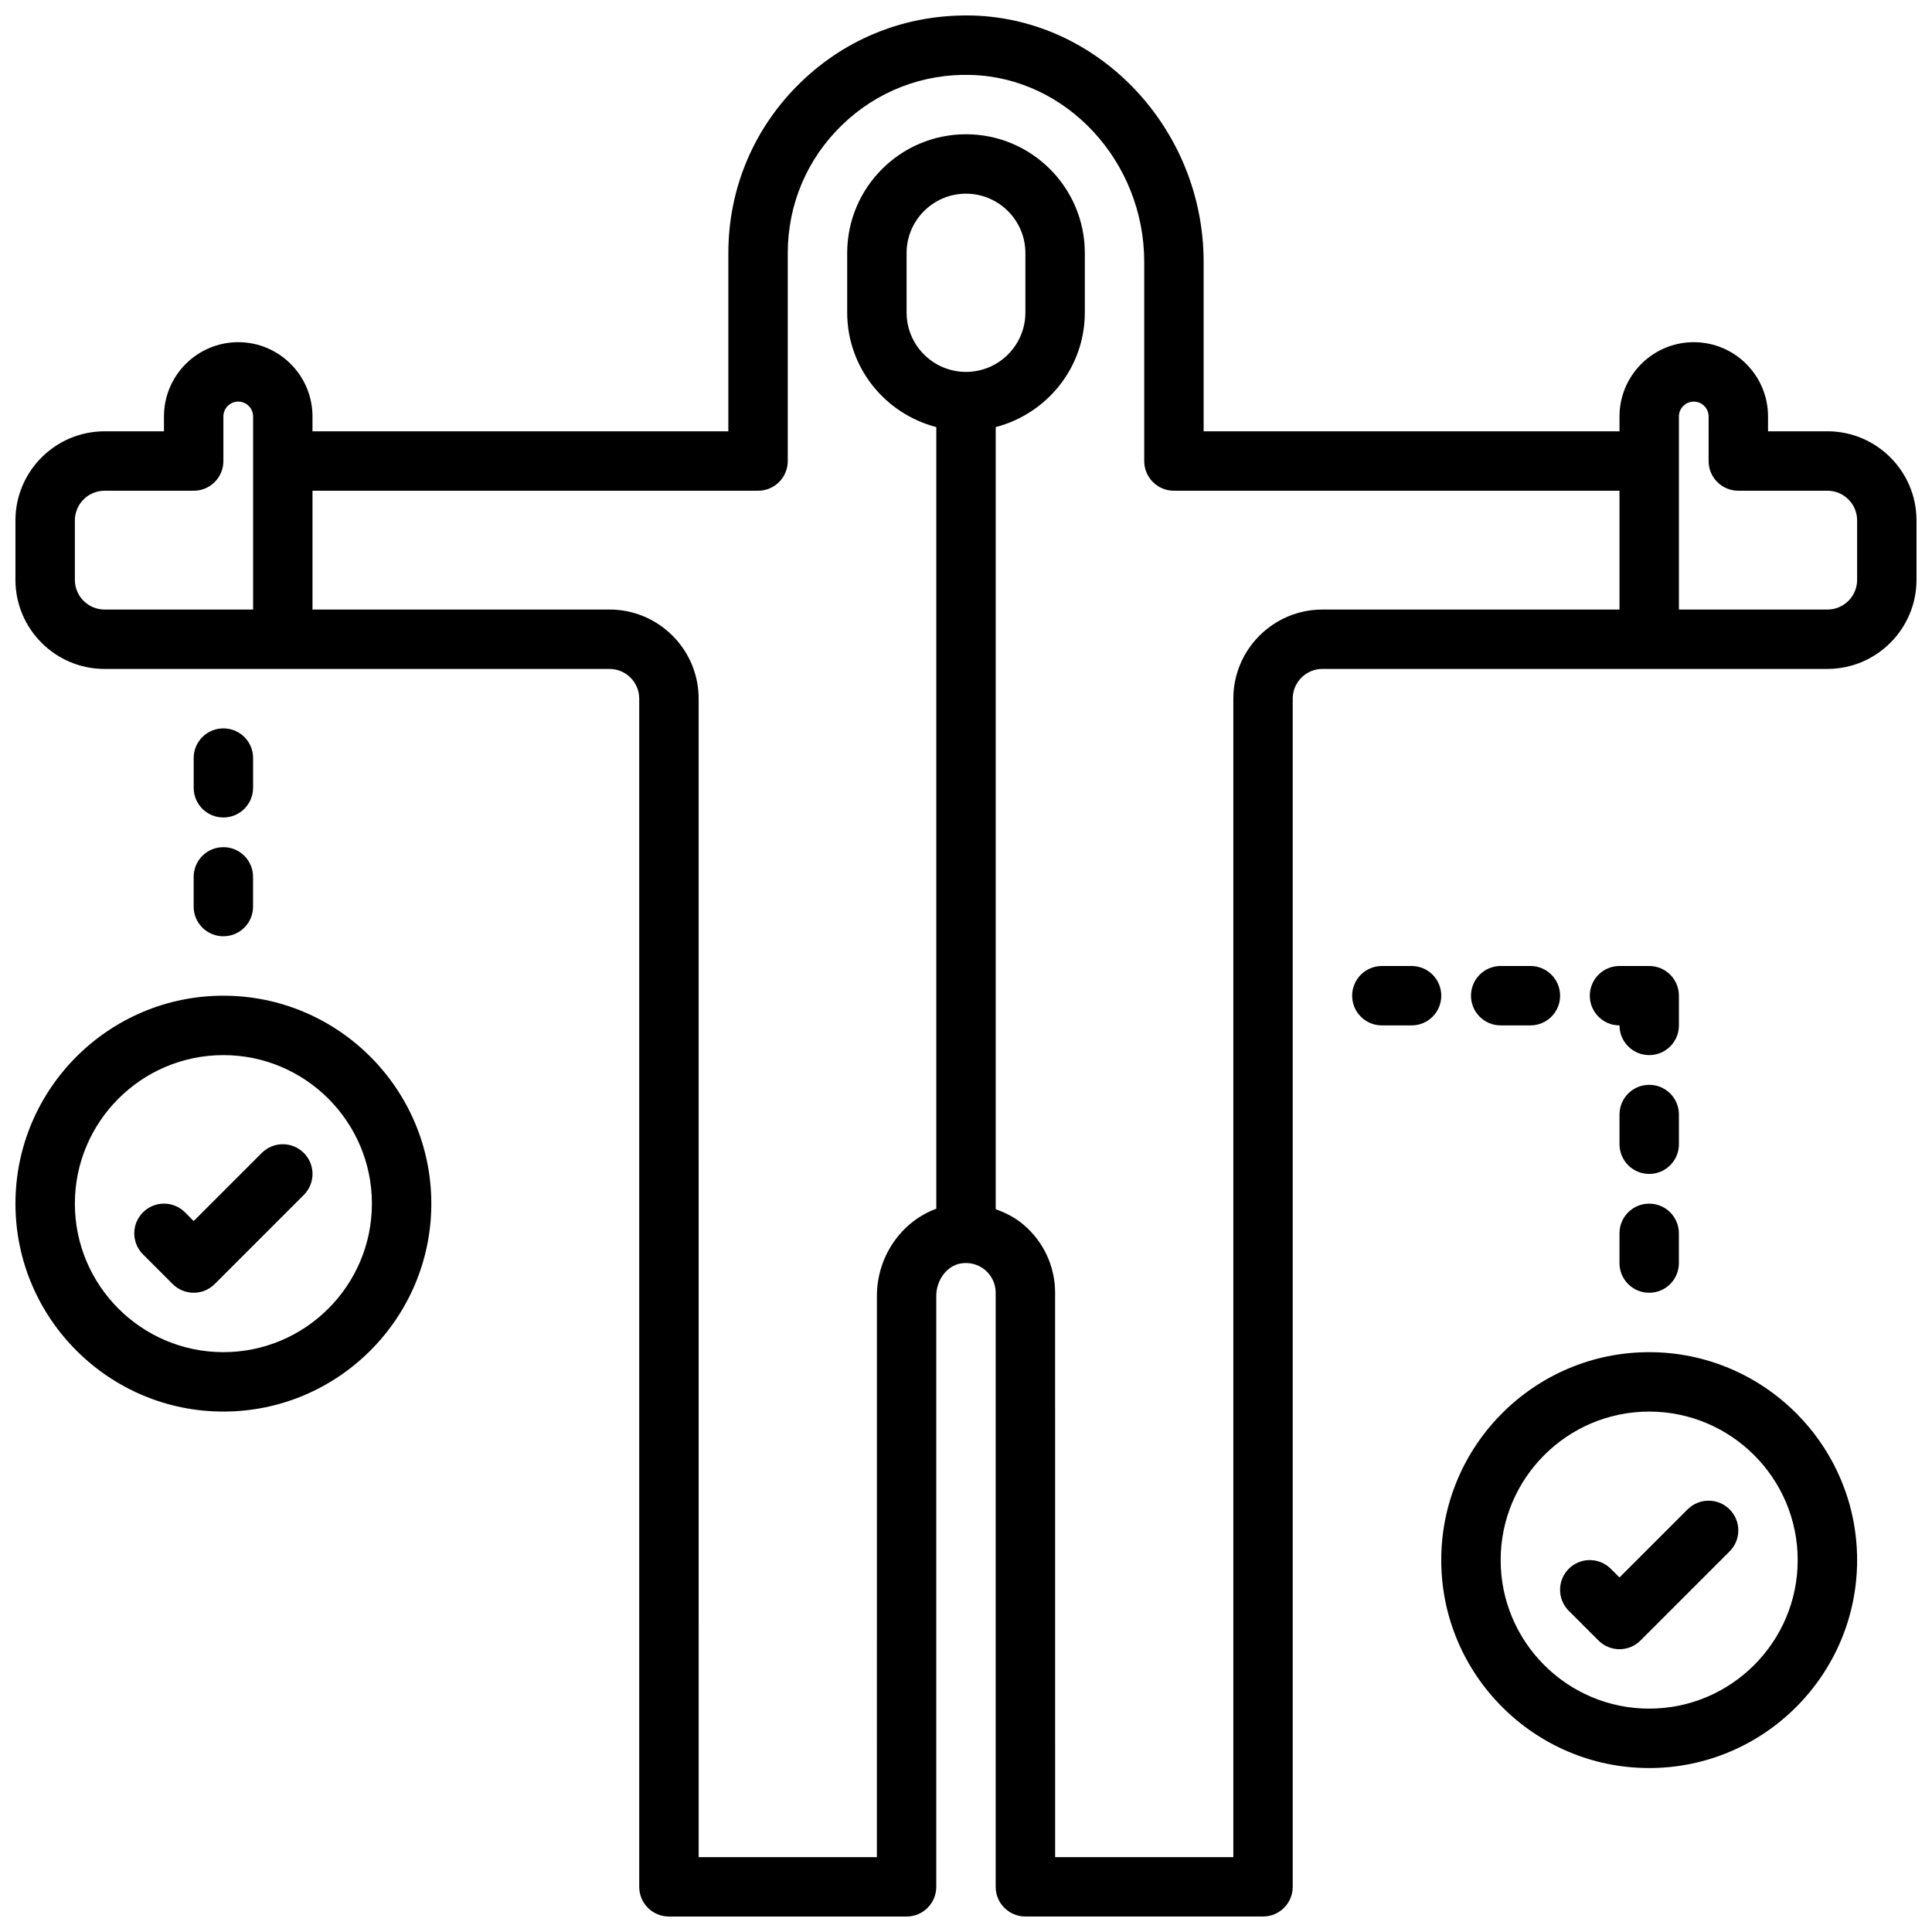
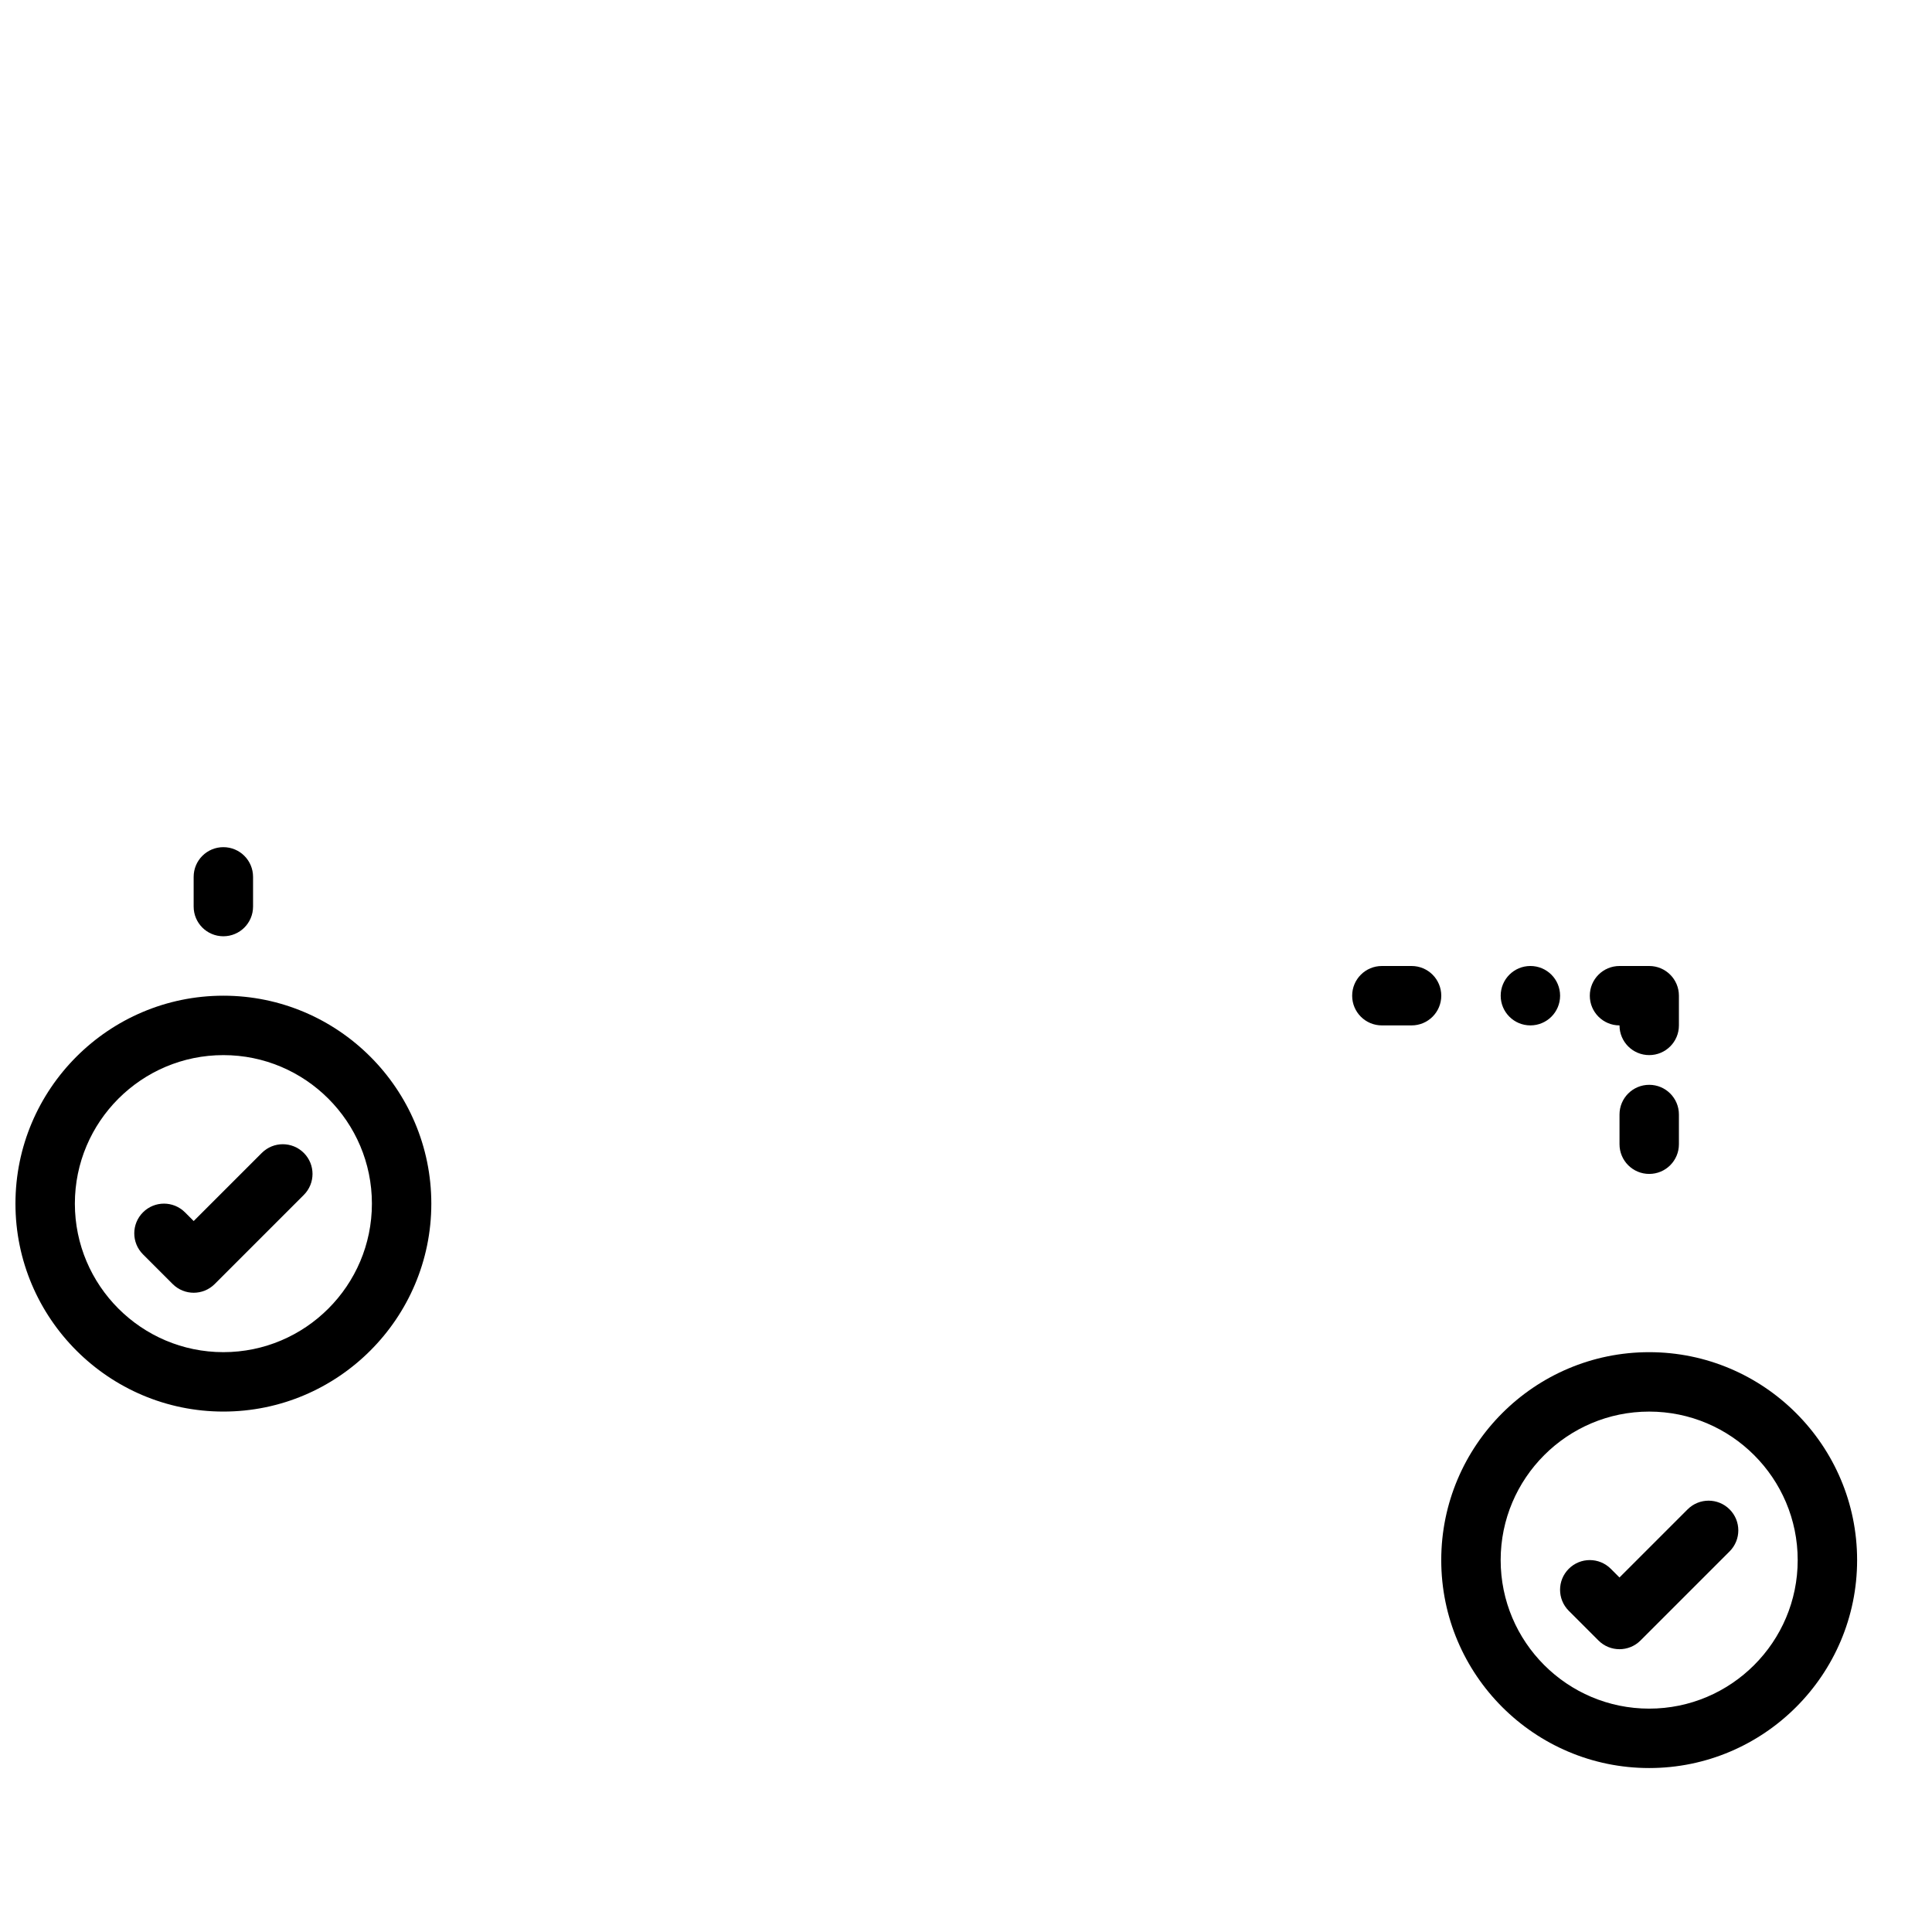
<svg xmlns="http://www.w3.org/2000/svg" width="800px" height="800px" version="1.1" viewBox="144 144 512 512">
  <defs>
    <clipPath id="b">
-       <path d="m148.09 148.09h503.81v503.81h-503.81z" />
-     </clipPath>
+       </clipPath>
    <clipPath id="a">
      <path d="m148.09 407h110.91v112h-110.91z" />
    </clipPath>
  </defs>
  <g clip-path="url(#b)">
    <path d="m628.29 258.3h-15.742v-3.938c0-10.855-8.824-19.68-19.68-19.68-10.859 0.004-19.684 8.828-19.684 19.684v3.934h-110.21v-44.918c0-34.969-27.387-64.25-61.047-65.266-17.336-0.465-33.465 5.793-45.785 17.758-12.336 11.969-19.121 28.02-19.121 45.195v47.23h-110.21v-3.938c0-10.855-8.824-19.68-19.68-19.68-10.855 0.004-19.68 8.828-19.68 19.684v3.934h-15.742c-13.02 0-23.617 10.598-23.617 23.617v15.742c0 13.02 10.598 23.617 23.617 23.617h133.82c4.344 0 7.871 3.527 7.871 7.871v314.88c0 4.352 3.519 7.871 7.871 7.871h62.977c4.352 0 7.871-3.519 7.871-7.871v-156.6c0-4.227 2.852-8.004 6.496-8.598 2.371-0.387 4.684 0.234 6.473 1.754 1.762 1.5 2.777 3.688 2.777 6v157.44c0 4.352 3.519 7.871 7.871 7.871h62.977c4.352 0 7.871-3.519 7.871-7.871v-314.88c0-4.344 3.527-7.871 7.871-7.871h133.82c13.02 0 23.617-10.598 23.617-23.617v-15.742c0-13.02-10.594-23.617-23.613-23.617zm-464.45 39.363v-15.742c0-4.344 3.527-7.871 7.871-7.871h23.617c4.352 0 7.871-3.519 7.871-7.871v-11.809c0.004-2.168 1.773-3.941 3.938-3.941 2.164 0 3.938 1.773 3.938 3.938v51.168h-39.359c-4.348 0-7.875-3.527-7.875-7.871zm236.16-55.105c-8.684 0-15.742-7.062-15.742-15.742l-0.004-15.746c0-8.684 7.062-15.742 15.742-15.742 8.684 0 15.742 7.062 15.742 15.742v15.742c0.004 8.684-7.059 15.746-15.738 15.746zm70.848 86.59v307.01h-47.23l-0.004-149.57c0-6.941-3.039-13.5-8.328-17.996-2.203-1.883-4.746-3.188-7.414-4.141v-207.27c13.547-3.519 23.617-15.734 23.617-30.371v-15.742c0-17.367-14.121-31.488-31.488-31.488s-31.488 14.121-31.488 31.488v15.742c0 14.633 10.066 26.852 23.617 30.371v207.15c-9.203 3.336-15.742 12.609-15.742 23.098l-0.004 148.73h-47.23l-0.004-307.01c0-13.02-10.598-23.617-23.617-23.617l-78.719 0.004v-31.488h118.08c4.352 0 7.871-3.519 7.871-7.871v-55.105c0-12.887 5.086-24.922 14.336-33.898 9.25-8.973 21.484-13.723 34.344-13.312 25.254 0.758 45.785 22.973 45.785 49.523v52.793c0 4.352 3.519 7.871 7.871 7.871h118.08v31.488h-78.723c-13.02 0-23.613 10.594-23.613 23.613zm165.31-31.484c0 4.344-3.527 7.871-7.871 7.871h-39.359v-51.168c0-2.164 1.77-3.938 3.938-3.938 2.164 0 3.938 1.77 3.938 3.938l-0.004 11.809c0 4.352 3.519 7.871 7.871 7.871h23.617c4.344 0 7.871 3.527 7.871 7.871z" />
  </g>
  <g clip-path="url(#a)">
    <path d="m203.2 407.87c-30.379 0-55.105 24.727-55.105 55.105 0 30.379 24.727 55.105 55.105 55.105 30.379 0 55.105-24.727 55.105-55.105-0.004-30.379-24.73-55.105-55.105-55.105zm0 94.465c-21.703 0-39.359-17.656-39.359-39.359 0-21.703 17.656-39.359 39.359-39.359s39.359 17.656 39.359 39.359c0 21.703-17.656 39.359-39.359 39.359z" />
  </g>
  <path d="m213.38 449.54-18.051 18.047-2.305-2.305c-3.078-3.078-8.055-3.078-11.133 0s-3.078 8.055 0 11.133l7.871 7.871c1.539 1.535 3.555 2.305 5.566 2.305 2.016 0 4.031-0.77 5.566-2.305l23.617-23.617c3.078-3.078 3.078-8.055 0-11.133-3.078-3.074-8.055-3.074-11.133 0.004z" />
  <path d="m195.32 384.25c0 4.352 3.519 7.871 7.871 7.871 4.352 0 7.871-3.519 7.871-7.871v-7.871c0-4.352-3.519-7.871-7.871-7.871-4.352 0-7.871 3.519-7.871 7.871z" />
-   <path d="m203.2 360.64c4.352 0 7.871-3.519 7.871-7.871v-7.871c0-4.352-3.519-7.871-7.871-7.871-4.352 0-7.871 3.519-7.871 7.871v7.871c-0.004 4.356 3.516 7.871 7.871 7.871z" />
  <path d="m581.05 502.34c-30.379 0-55.105 24.727-55.105 55.105s24.727 55.105 55.105 55.105c30.379 0 55.105-24.727 55.105-55.105s-24.727-55.105-55.105-55.105zm0 94.465c-21.703 0-39.359-17.656-39.359-39.359s17.656-39.359 39.359-39.359c21.703 0 39.359 17.656 39.359 39.359 0 21.699-17.656 39.359-39.359 39.359z" />
  <path d="m591.23 544-18.051 18.051-2.305-2.305c-3.078-3.078-8.055-3.078-11.133 0s-3.078 8.055 0 11.133l7.871 7.871c1.535 1.535 3.551 2.305 5.566 2.305s4.031-0.77 5.566-2.305l23.617-23.617c3.078-3.078 3.078-8.055 0-11.133-3.082-3.078-8.055-3.078-11.133 0z" />
-   <path d="m581.05 462.98c-4.352 0-7.871 3.519-7.871 7.871v7.871c0 4.352 3.519 7.871 7.871 7.871 4.352 0 7.871-3.519 7.871-7.871v-7.871c0-4.356-3.516-7.871-7.871-7.871z" />
  <path d="m588.93 439.36c0-4.352-3.519-7.871-7.871-7.871-4.352 0-7.871 3.519-7.871 7.871v7.871c0 4.352 3.519 7.871 7.871 7.871 4.352 0 7.871-3.519 7.871-7.871z" />
  <path d="m588.93 407.87c0-4.352-3.519-7.871-7.871-7.871h-7.871c-4.352 0-7.871 3.519-7.871 7.871 0 4.352 3.519 7.871 7.871 7.871 0 4.352 3.519 7.871 7.871 7.871 4.352 0 7.871-3.519 7.871-7.871z" />
-   <path d="m549.57 415.74c4.352 0 7.871-3.519 7.871-7.871 0-4.352-3.519-7.871-7.871-7.871h-7.871c-4.352 0-7.871 3.519-7.871 7.871 0 4.352 3.519 7.871 7.871 7.871z" />
+   <path d="m549.57 415.74c4.352 0 7.871-3.519 7.871-7.871 0-4.352-3.519-7.871-7.871-7.871c-4.352 0-7.871 3.519-7.871 7.871 0 4.352 3.519 7.871 7.871 7.871z" />
  <path d="m518.08 400h-7.871c-4.352 0-7.871 3.519-7.871 7.871 0 4.352 3.519 7.871 7.871 7.871h7.871c4.352 0 7.871-3.519 7.871-7.871 0-4.356-3.516-7.871-7.871-7.871z" />
</svg>